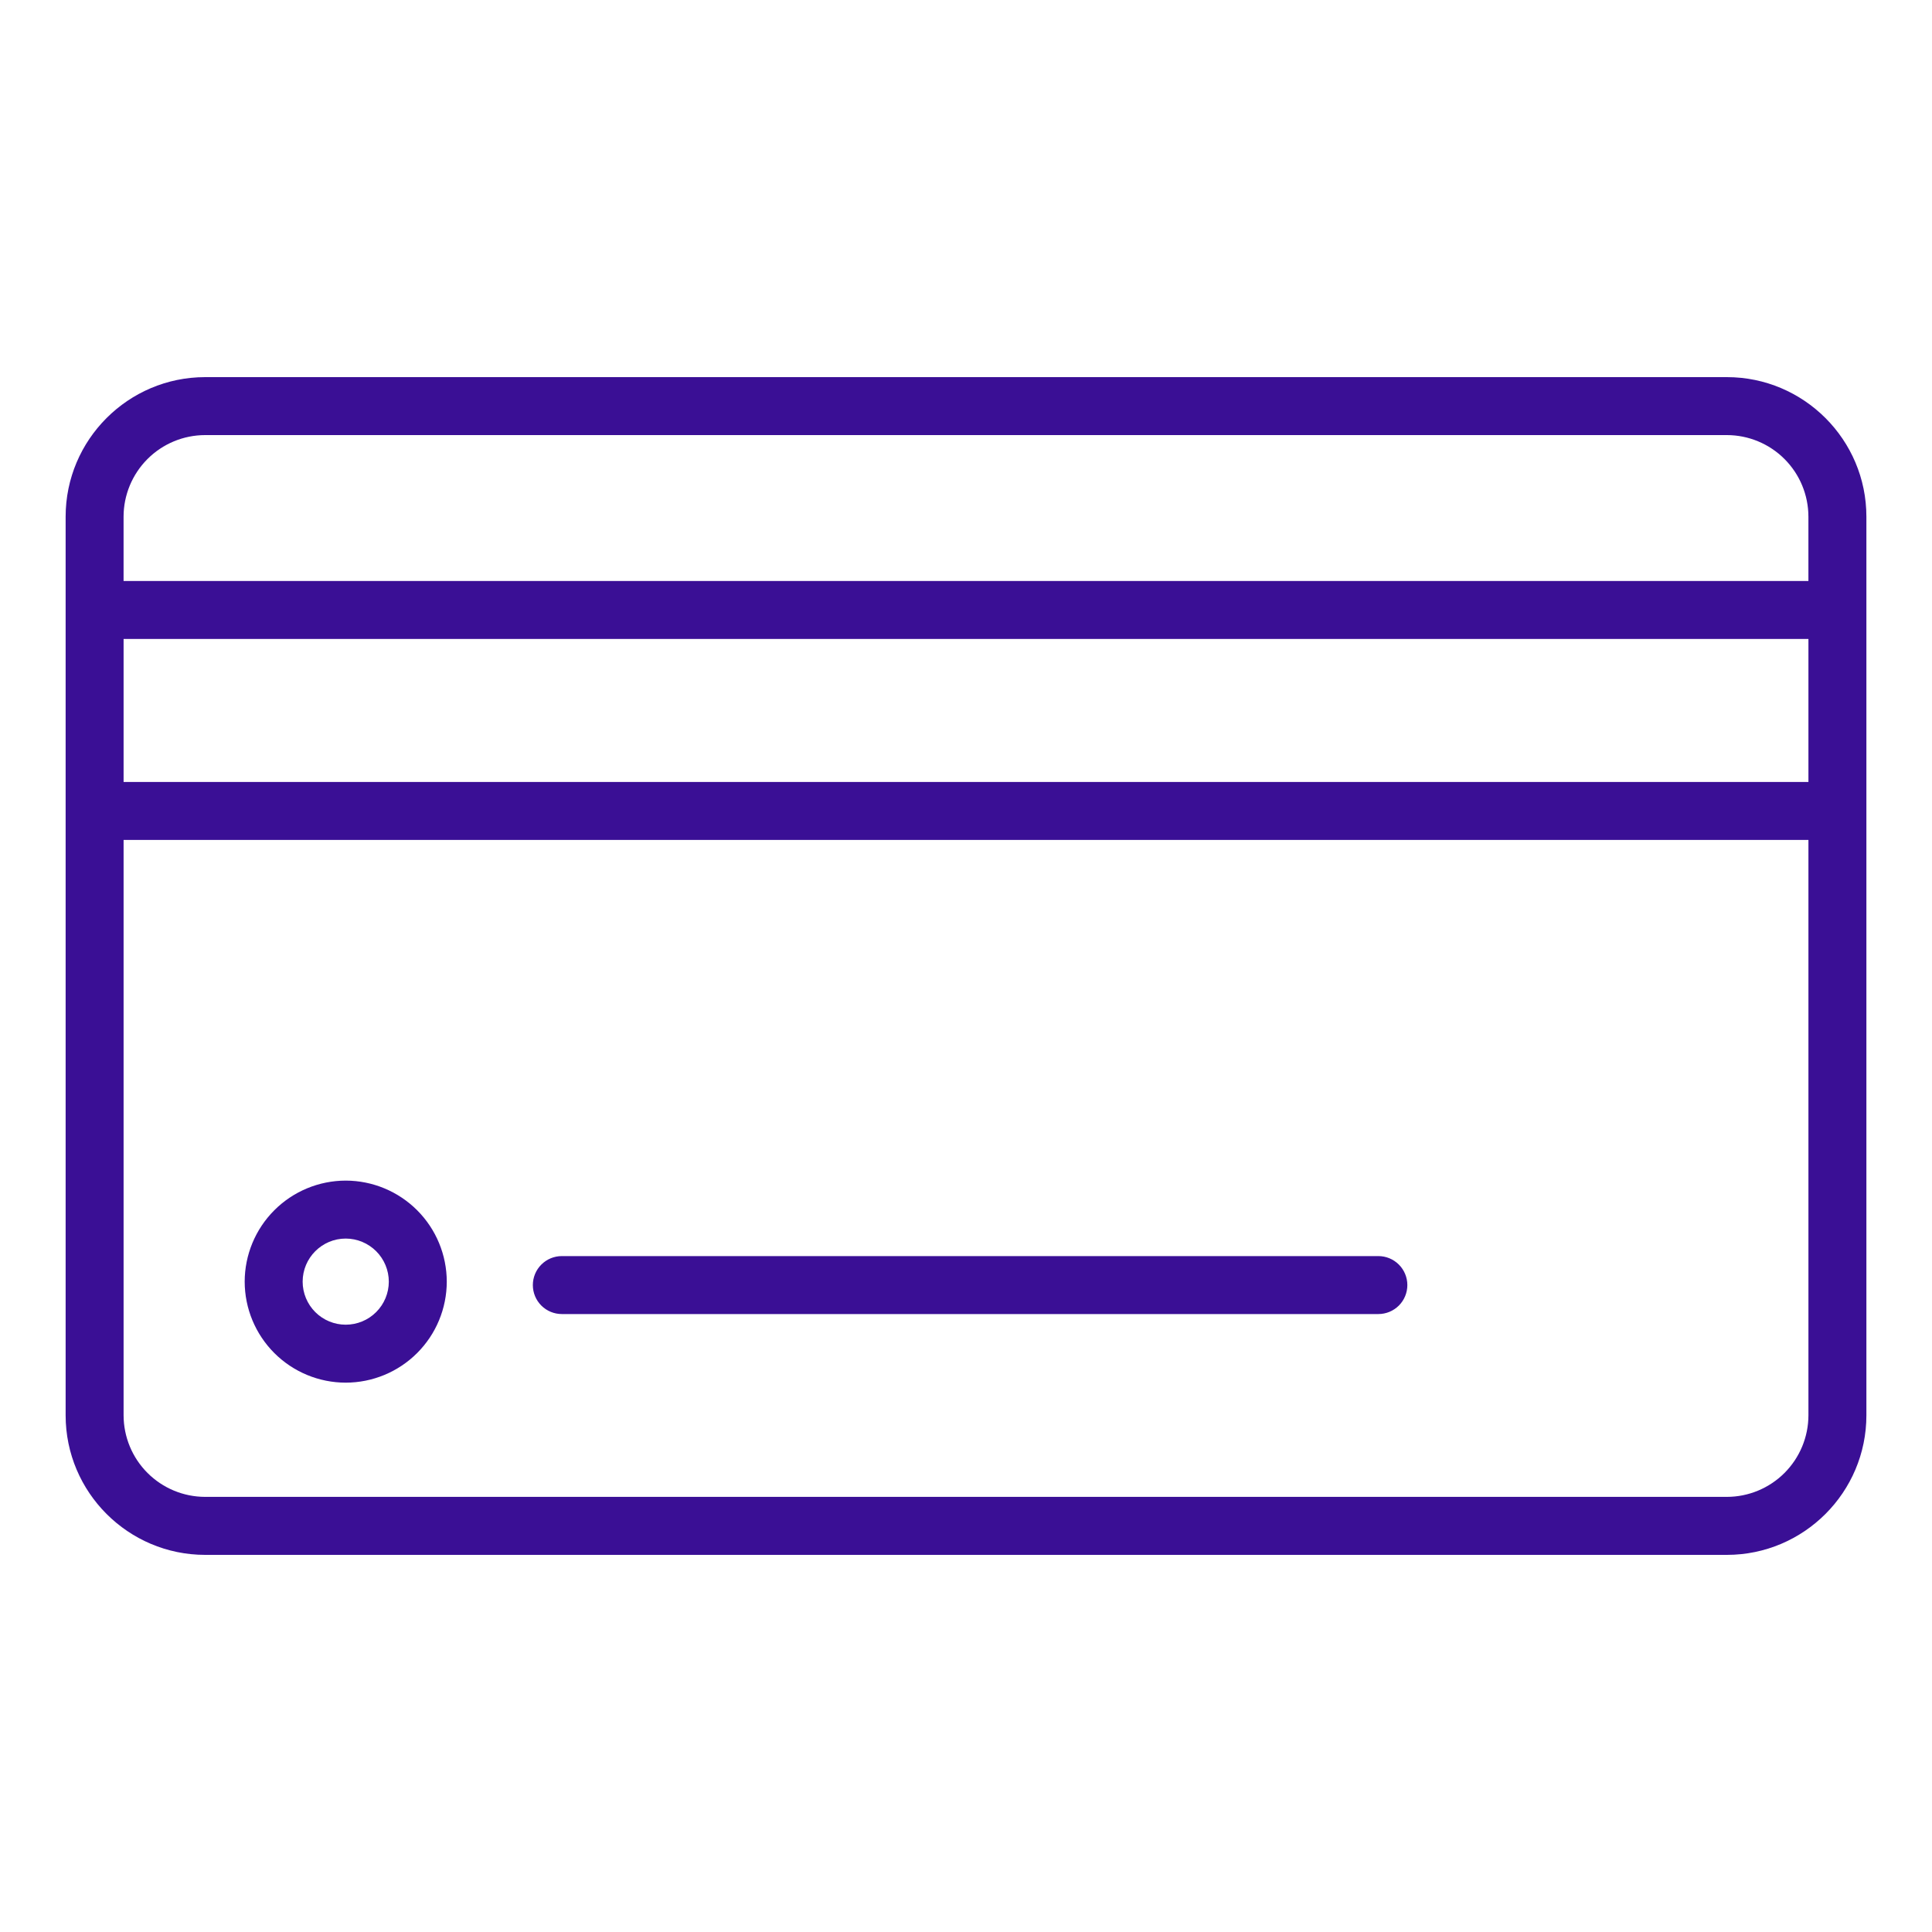
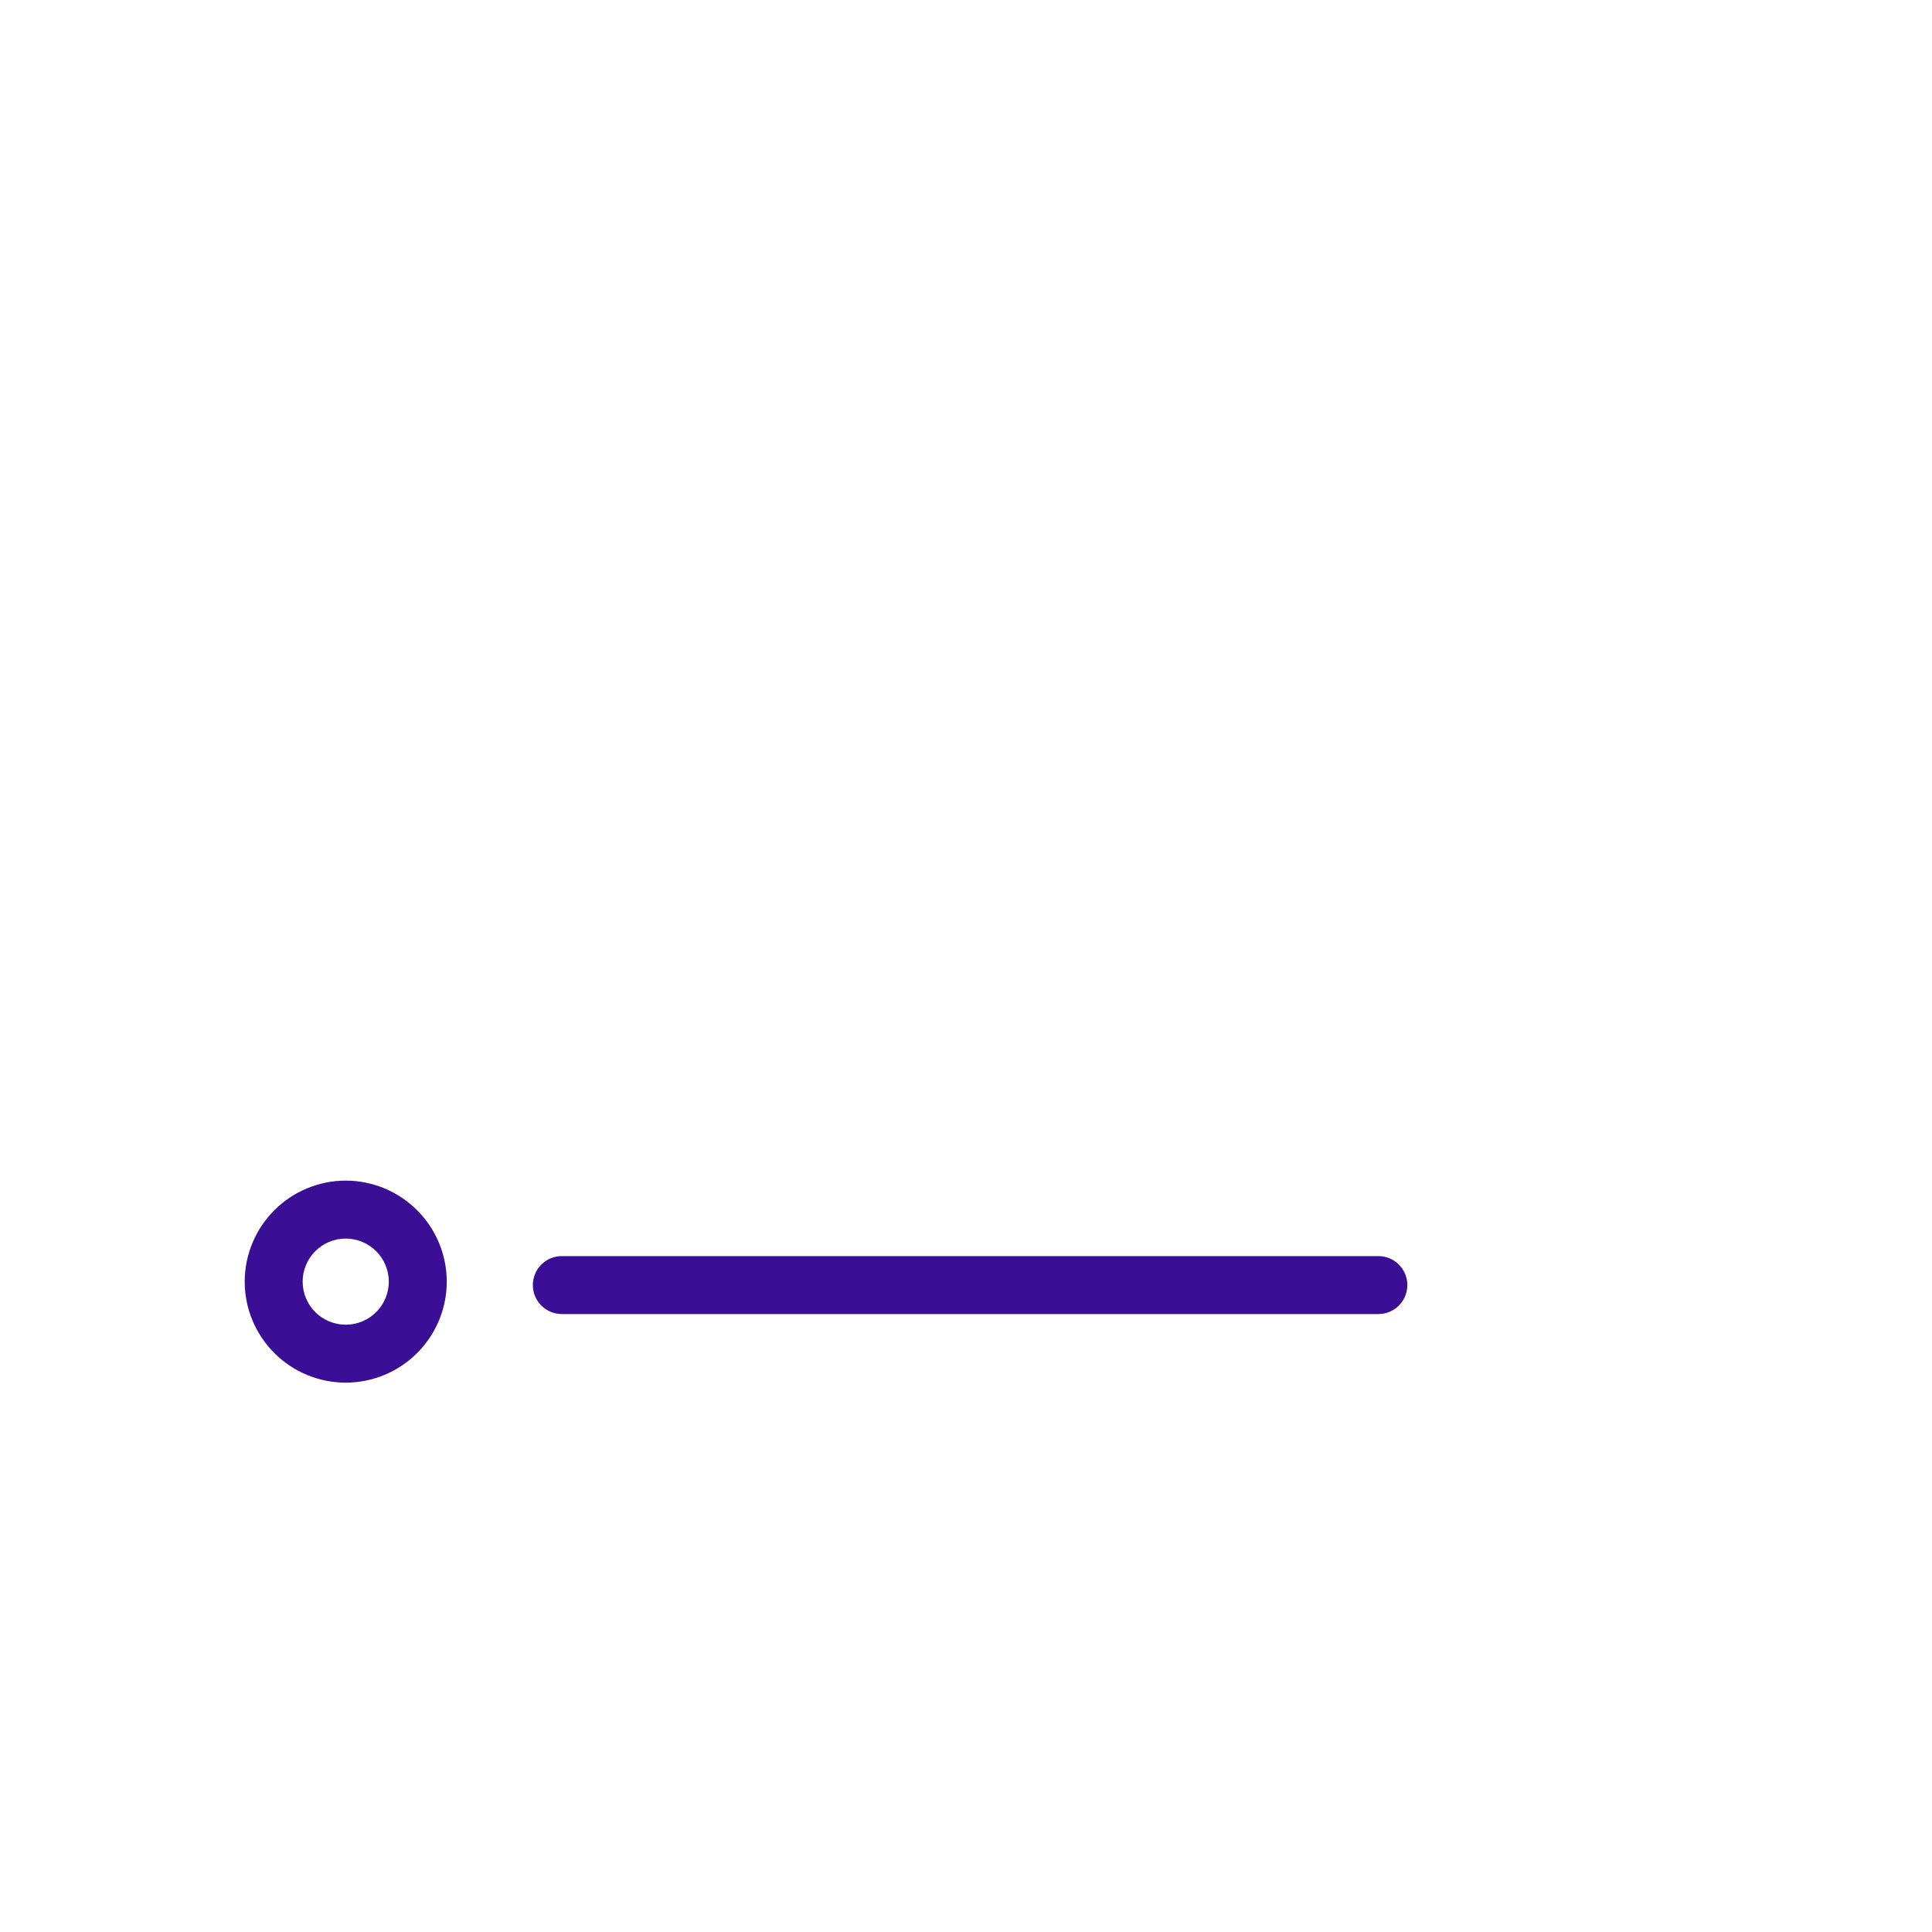
<svg xmlns="http://www.w3.org/2000/svg" width="100" height="100" viewBox="0 0 100 100" fill="none">
-   <path fill-rule="evenodd" clip-rule="evenodd" d="M89.381 19.52H10.621C6.638 19.52 3.397 22.761 3.397 26.744V73.257C3.397 77.24 6.638 80.48 10.621 80.48H89.381C93.364 80.48 96.604 77.24 96.604 73.257V26.744C96.604 22.761 93.364 19.52 89.381 19.52ZM10.62 22.52H89.38C90.5 22.521 91.573 22.966 92.365 23.758C93.157 24.55 93.602 25.624 93.603 26.744V30.072H6.396V26.744C6.397 25.624 6.843 24.55 7.635 23.758C8.426 22.966 9.5 22.521 10.62 22.52ZM93.604 40.474H6.397V33.071H93.604V40.474ZM89.381 77.478H10.621C9.501 77.477 8.428 77.032 7.636 76.24C6.844 75.449 6.399 74.375 6.397 73.255V43.474H93.604V73.255C93.602 74.375 93.157 75.448 92.365 76.24C91.574 77.031 90.501 77.477 89.381 77.478Z" fill="#3A0F95" />
  <path fill-rule="evenodd" clip-rule="evenodd" d="M17.894 61.108C16.507 61.11 15.178 61.662 14.198 62.643C13.218 63.623 12.666 64.953 12.665 66.339C12.667 67.725 13.219 69.054 14.199 70.034C15.179 71.014 16.508 71.565 17.894 71.566C19.28 71.565 20.61 71.014 21.59 70.034C22.571 69.055 23.123 67.726 23.125 66.339C23.123 64.953 22.572 63.623 21.591 62.642C20.61 61.662 19.281 61.11 17.894 61.108ZM17.894 68.566C17.303 68.566 16.737 68.332 16.319 67.914C15.901 67.496 15.666 66.93 15.665 66.339C15.665 65.109 16.665 64.108 17.894 64.108C18.485 64.109 19.052 64.344 19.471 64.763C19.889 65.181 20.124 65.748 20.125 66.339C20.124 66.93 19.888 67.497 19.47 67.914C19.052 68.332 18.485 68.566 17.894 68.566ZM71.344 65.015H29.08C28.682 65.015 28.301 65.173 28.019 65.455C27.738 65.736 27.58 66.118 27.58 66.515C27.58 66.913 27.738 67.295 28.019 67.576C28.301 67.857 28.682 68.015 29.08 68.015H71.344C71.742 68.015 72.123 67.857 72.405 67.576C72.686 67.295 72.844 66.913 72.844 66.515C72.844 66.118 72.686 65.736 72.405 65.455C72.123 65.173 71.742 65.015 71.344 65.015Z" fill="#3A0F95" />
</svg>